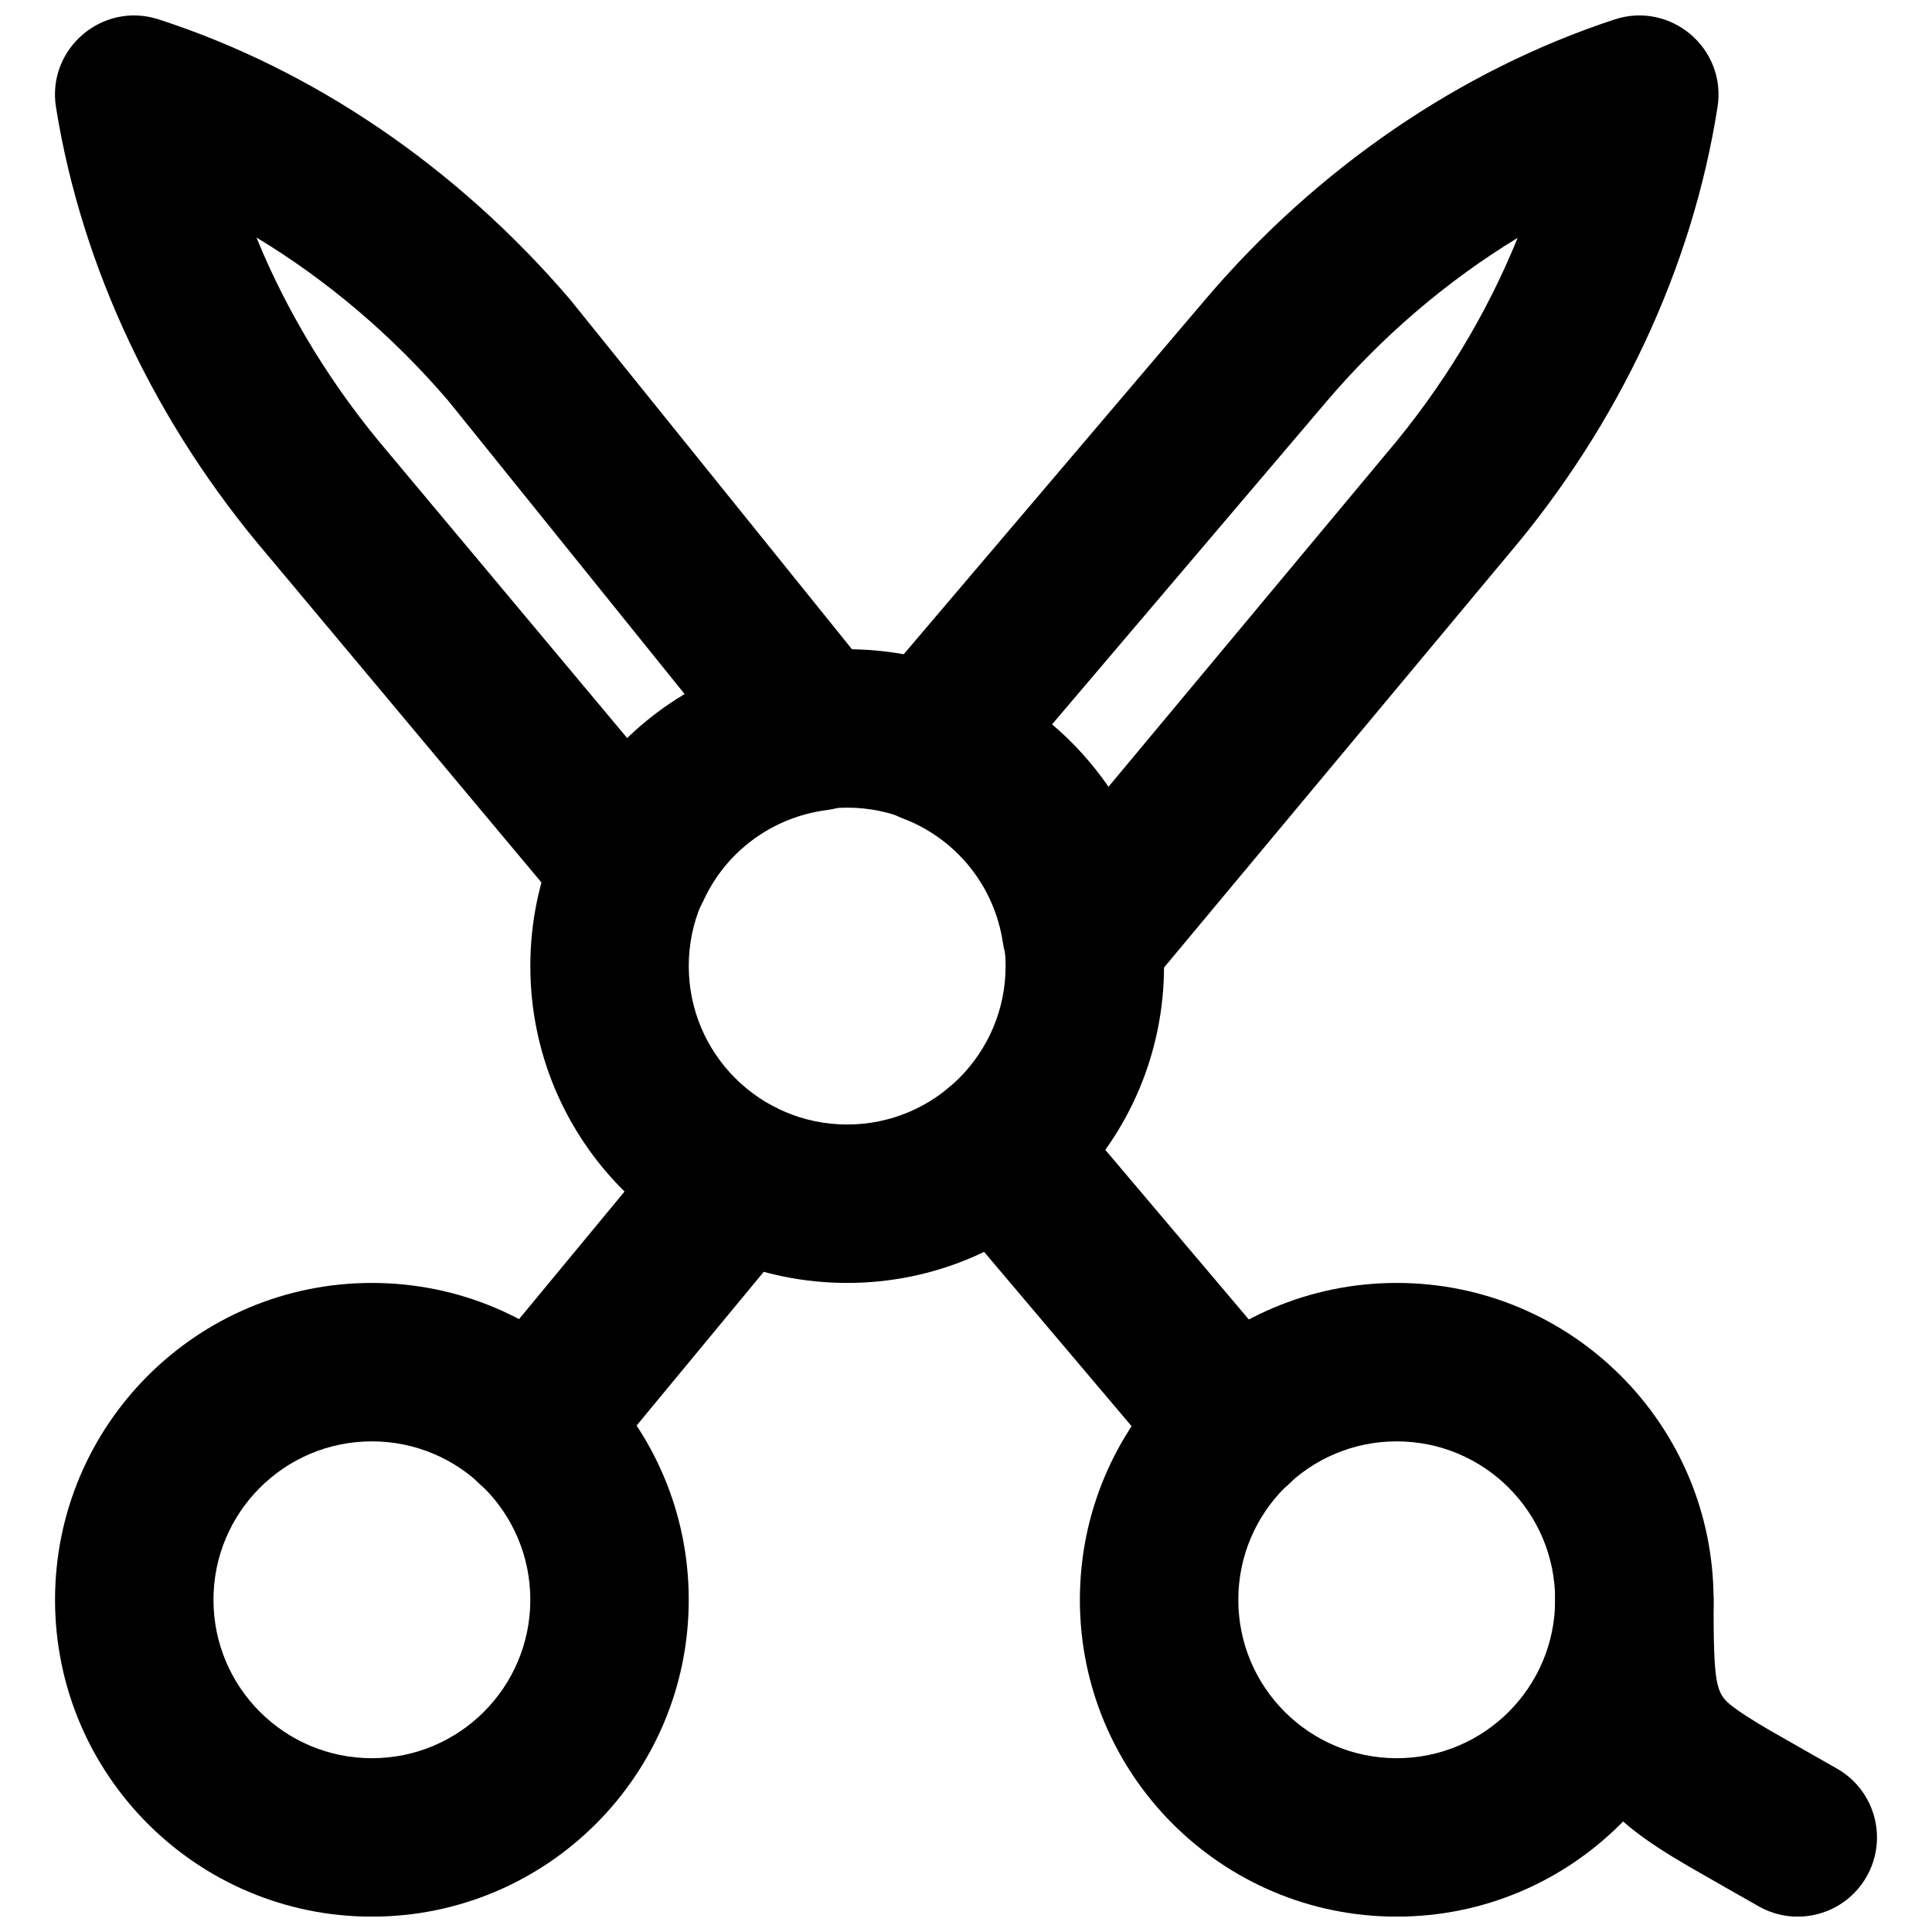
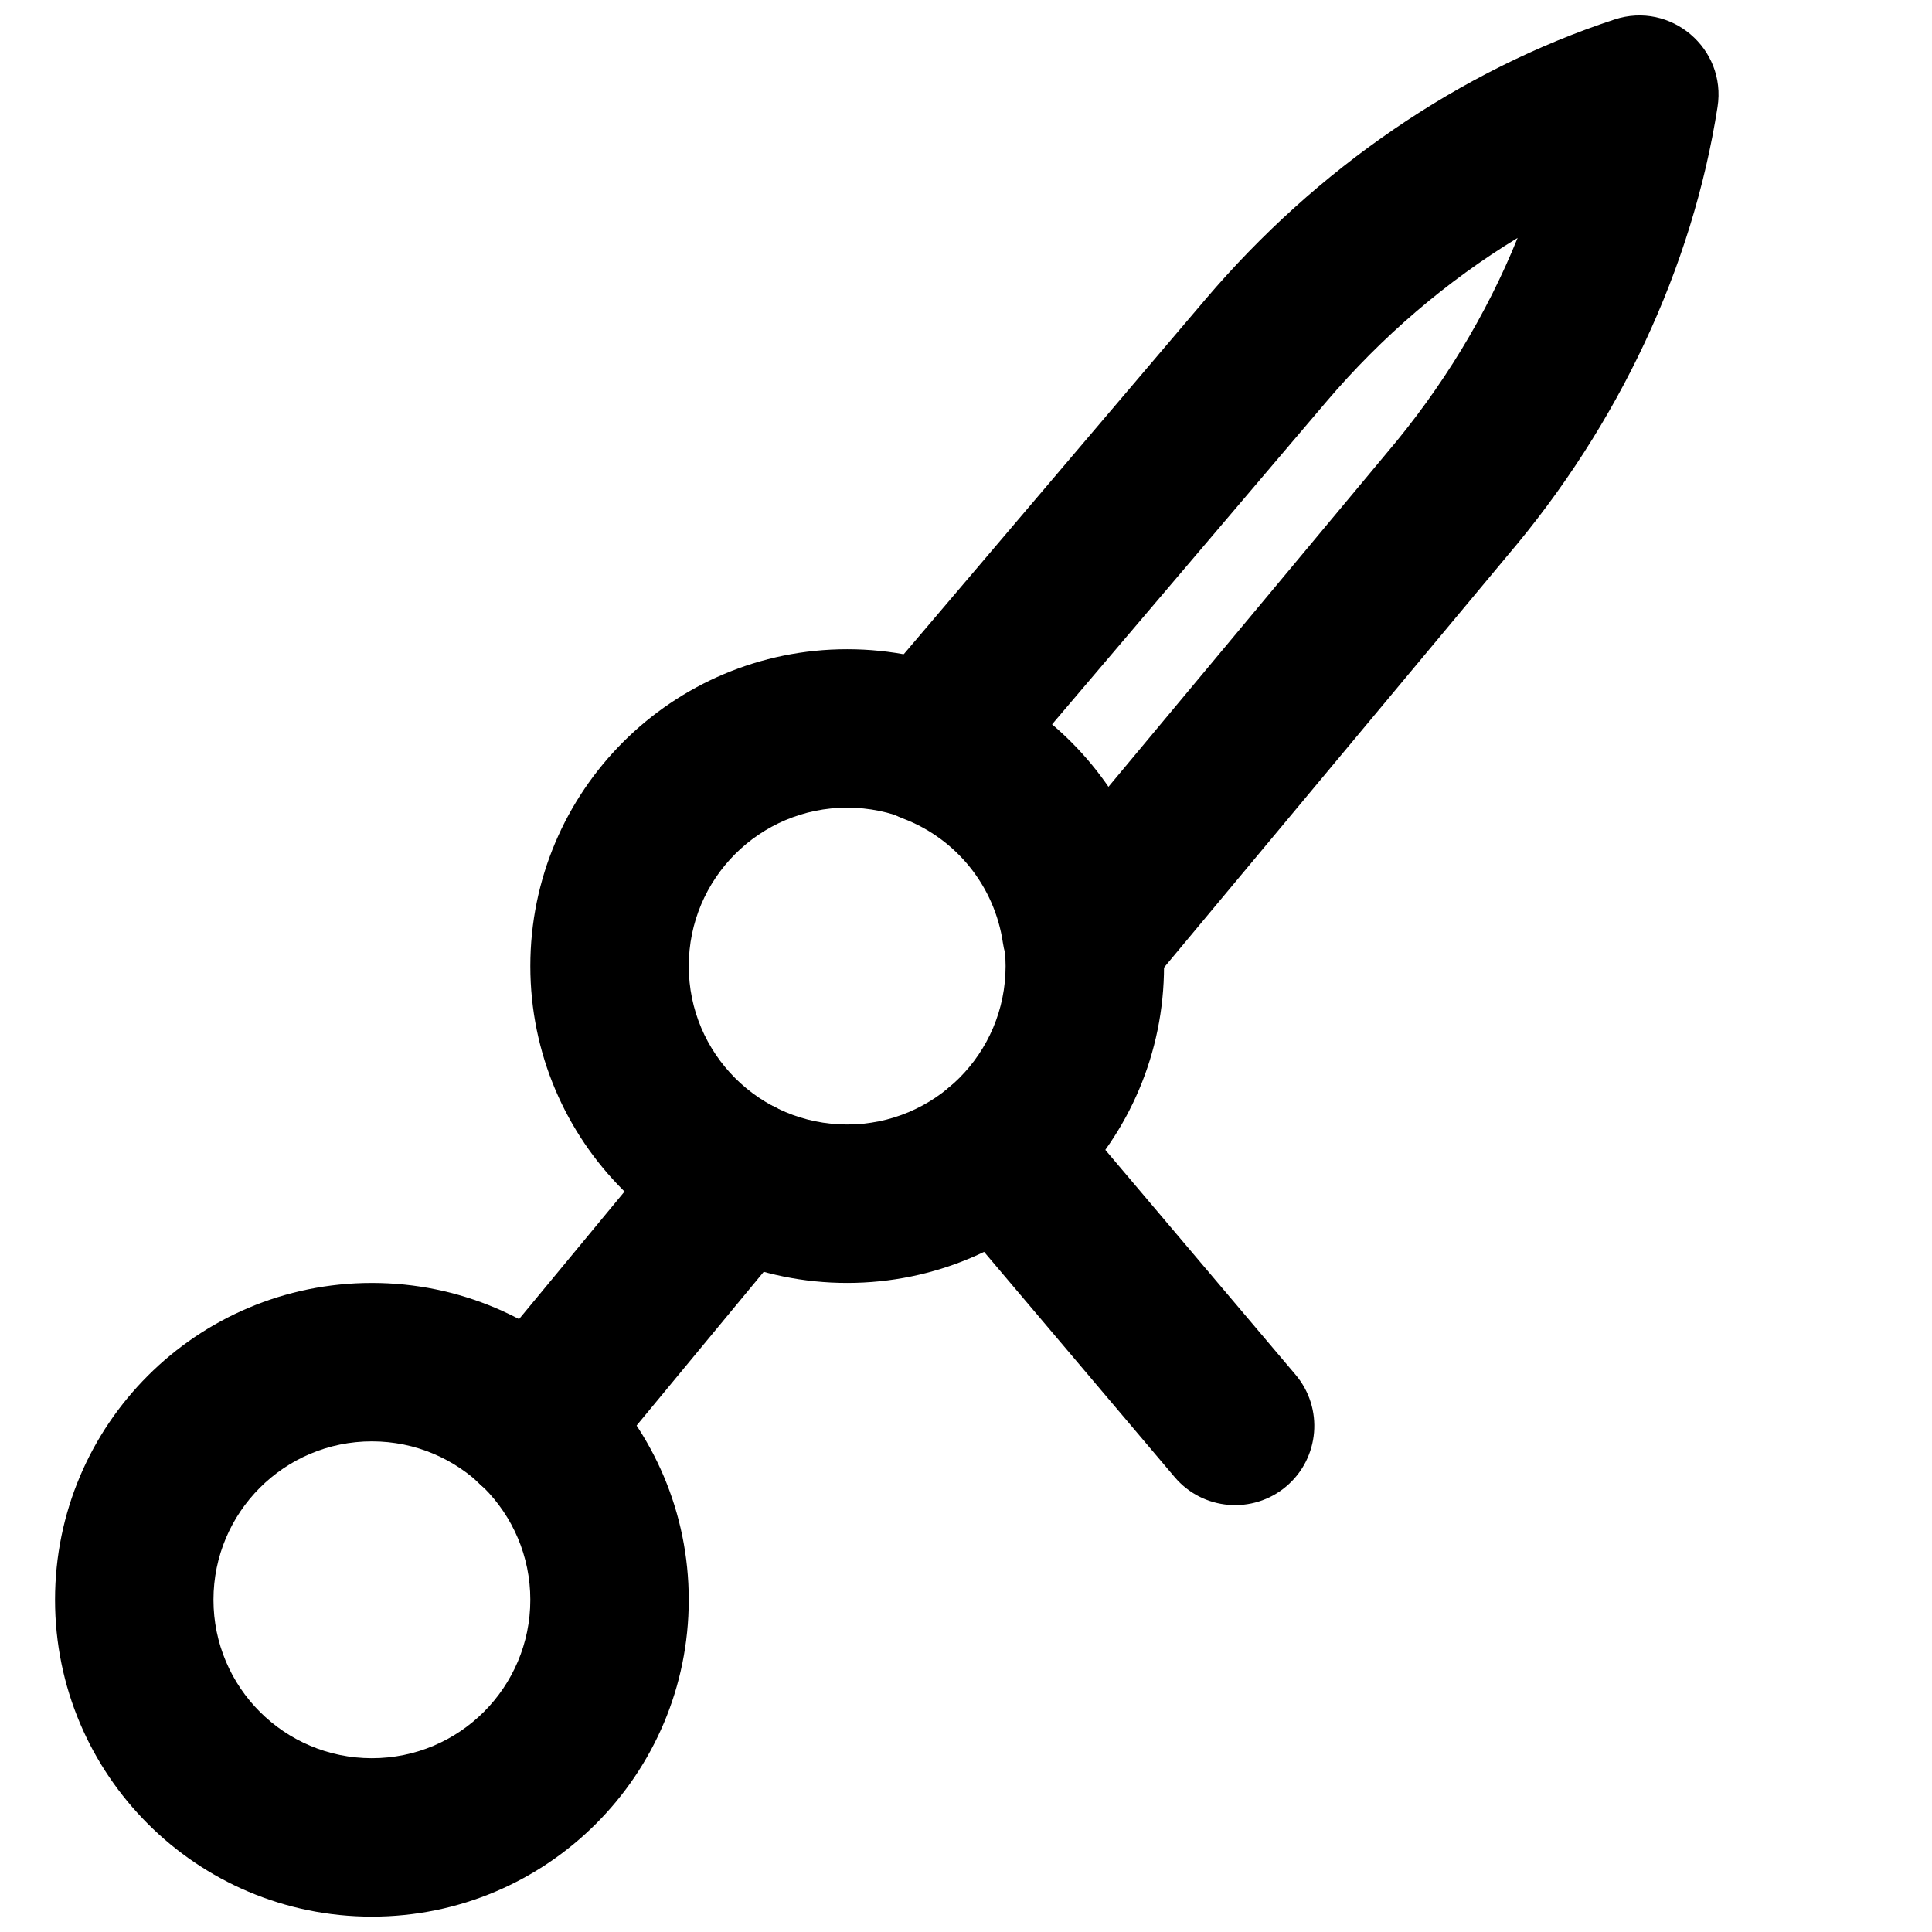
<svg xmlns="http://www.w3.org/2000/svg" width="800px" height="800px" version="1.1" viewBox="144 144 512 512">
  <defs>
    <clipPath id="e">
      <path d="m158 483h169v168.9h-169z" />
    </clipPath>
    <clipPath id="d">
-       <path d="m556 546h86v105.9h-86z" />
+       <path d="m556 546h86v105.9z" />
    </clipPath>
    <clipPath id="c">
-       <path d="m430 483h169v168.9h-169z" />
-     </clipPath>
+       </clipPath>
    <clipPath id="b">
-       <path d="m158 148.09h224v246.91h-224z" />
-     </clipPath>
+       </clipPath>
    <clipPath id="a">
      <path d="m369 148.09h231v265.91h-231z" />
    </clipPath>
  </defs>
  <g clip-path="url(#e)">
    <path d="m284.54 567.96c0 23.188-18.793 41.984-41.984 41.984s-41.984-18.797-41.984-41.984c0-23.191 18.793-41.984 41.984-41.984s41.984 18.793 41.984 41.984zm41.984 0c0-46.379-37.594-83.969-83.969-83.969-46.379 0-83.969 37.59-83.969 83.969 0 46.375 37.59 83.969 83.969 83.969 46.375 0 83.969-37.594 83.969-83.969z" fill-rule="evenodd" />
  </g>
  <g clip-path="url(#d)">
-     <path d="m556.13 567.96c0 34.406 3.461 47.426 20.855 61.102 3.898 3.062 8.324 5.926 14.641 9.617 3.238 1.895 16.449 9.371 18.363 10.473 10.062 5.762 22.887 2.277 28.652-7.781 5.762-10.059 2.281-22.887-7.781-28.648-2.141-1.227-15.109-8.566-18.047-10.285-4.797-2.805-7.816-4.758-9.883-6.383-4.227-3.32-4.82-5.555-4.82-28.094 0-11.594-9.398-20.992-20.992-20.992-11.59 0-20.988 9.398-20.988 20.992z" fill-rule="evenodd" />
-   </g>
+     </g>
  <g clip-path="url(#c)">
    <path d="m430.18 567.96c0 46.375 37.59 83.969 83.969 83.969 46.375 0 83.965-37.594 83.965-83.969 0-46.379-37.59-83.969-83.965-83.969-46.379 0-83.969 37.59-83.969 83.969zm41.984 0c0-23.191 18.793-41.984 41.984-41.984 23.188 0 41.984 18.793 41.984 41.984 0 23.188-18.797 41.984-41.984 41.984-23.191 0-41.984-18.797-41.984-41.984z" fill-rule="evenodd" />
  </g>
  <path d="m487.34 508.32-62.305-73.641c-7.488-8.848-20.734-9.953-29.582-2.465-8.852 7.488-9.957 20.734-2.469 29.586l62.305 73.637c7.488 8.852 20.734 9.957 29.586 2.469 8.848-7.488 9.953-20.734 2.465-29.586z" fill-rule="evenodd" />
  <path d="m301.56 535.26 54.41-65.789c7.391-8.934 6.137-22.164-2.797-29.555-8.934-7.387-22.164-6.137-29.555 2.797l-54.41 65.789c-7.391 8.938-6.137 22.168 2.797 29.559 8.934 7.387 22.164 6.133 29.555-2.801z" fill-rule="evenodd" />
  <path d="m452.48 400.02c0-46.379-37.594-83.969-83.969-83.969-46.379 0-83.969 37.59-83.969 83.969 0 46.379 37.59 83.969 83.969 83.969 46.375 0 83.969-37.59 83.969-83.969zm-41.984 0c0 23.191-18.797 41.984-41.984 41.984-23.191 0-41.984-18.793-41.984-41.984 0-23.191 18.793-41.984 41.984-41.984 23.188 0 41.984 18.793 41.984 41.984z" fill-rule="evenodd" />
  <g clip-path="url(#b)">
-     <path d="m376.74 324.69-81.637-101.29c-30.016-35.09-68.078-60.98-109.06-74.262-14.922-4.836-29.68 7.801-27.203 23.289 6.816 42.551 26.512 84.145 56.125 118.75l80.355 96.051c9.887 11.816 28.707 9.312 35.164-4.676 5.973-12.953 18.215-22.004 32.613-23.875 16.266-2.109 23.934-21.219 13.641-33.988zm-66.414 15.043-63.309-75.672c-14.918-17.438-26.773-36.855-35.062-57.125 18.719 11.301 36.027 25.965 50.855 43.289l62.773 77.895c-5.516 3.277-10.637 7.176-15.258 11.613z" fill-rule="evenodd" />
-   </g>
+     </g>
  <g clip-path="url(#a)">
    <path d="m374.74 327.68c-9.398 11.055-5.012 28.086 8.555 33.227 14.102 5.344 24.277 17.922 26.492 32.988 0.273 1.848 0.789 3.648 1.539 5.359 0.5 1.105 0.5 1.105 0.797 1.715 6.379 14.555 25.488 17.27 35.48 5.285l95.977-115.12c29.375-34.547 48.934-76.215 55.586-118.79 2.422-15.496-12.391-28.078-27.293-23.184-40.938 13.445-78.902 39.457-108.4 74.152zm47.941 8.43 72.781-85.609c14.766-17.371 32.031-32.09 50.723-43.457-8.203 20.273-19.953 39.68-34.723 57.051l-73.855 88.59c-4.211-6.16-9.23-11.734-14.926-16.574z" fill-rule="evenodd" />
  </g>
</svg>